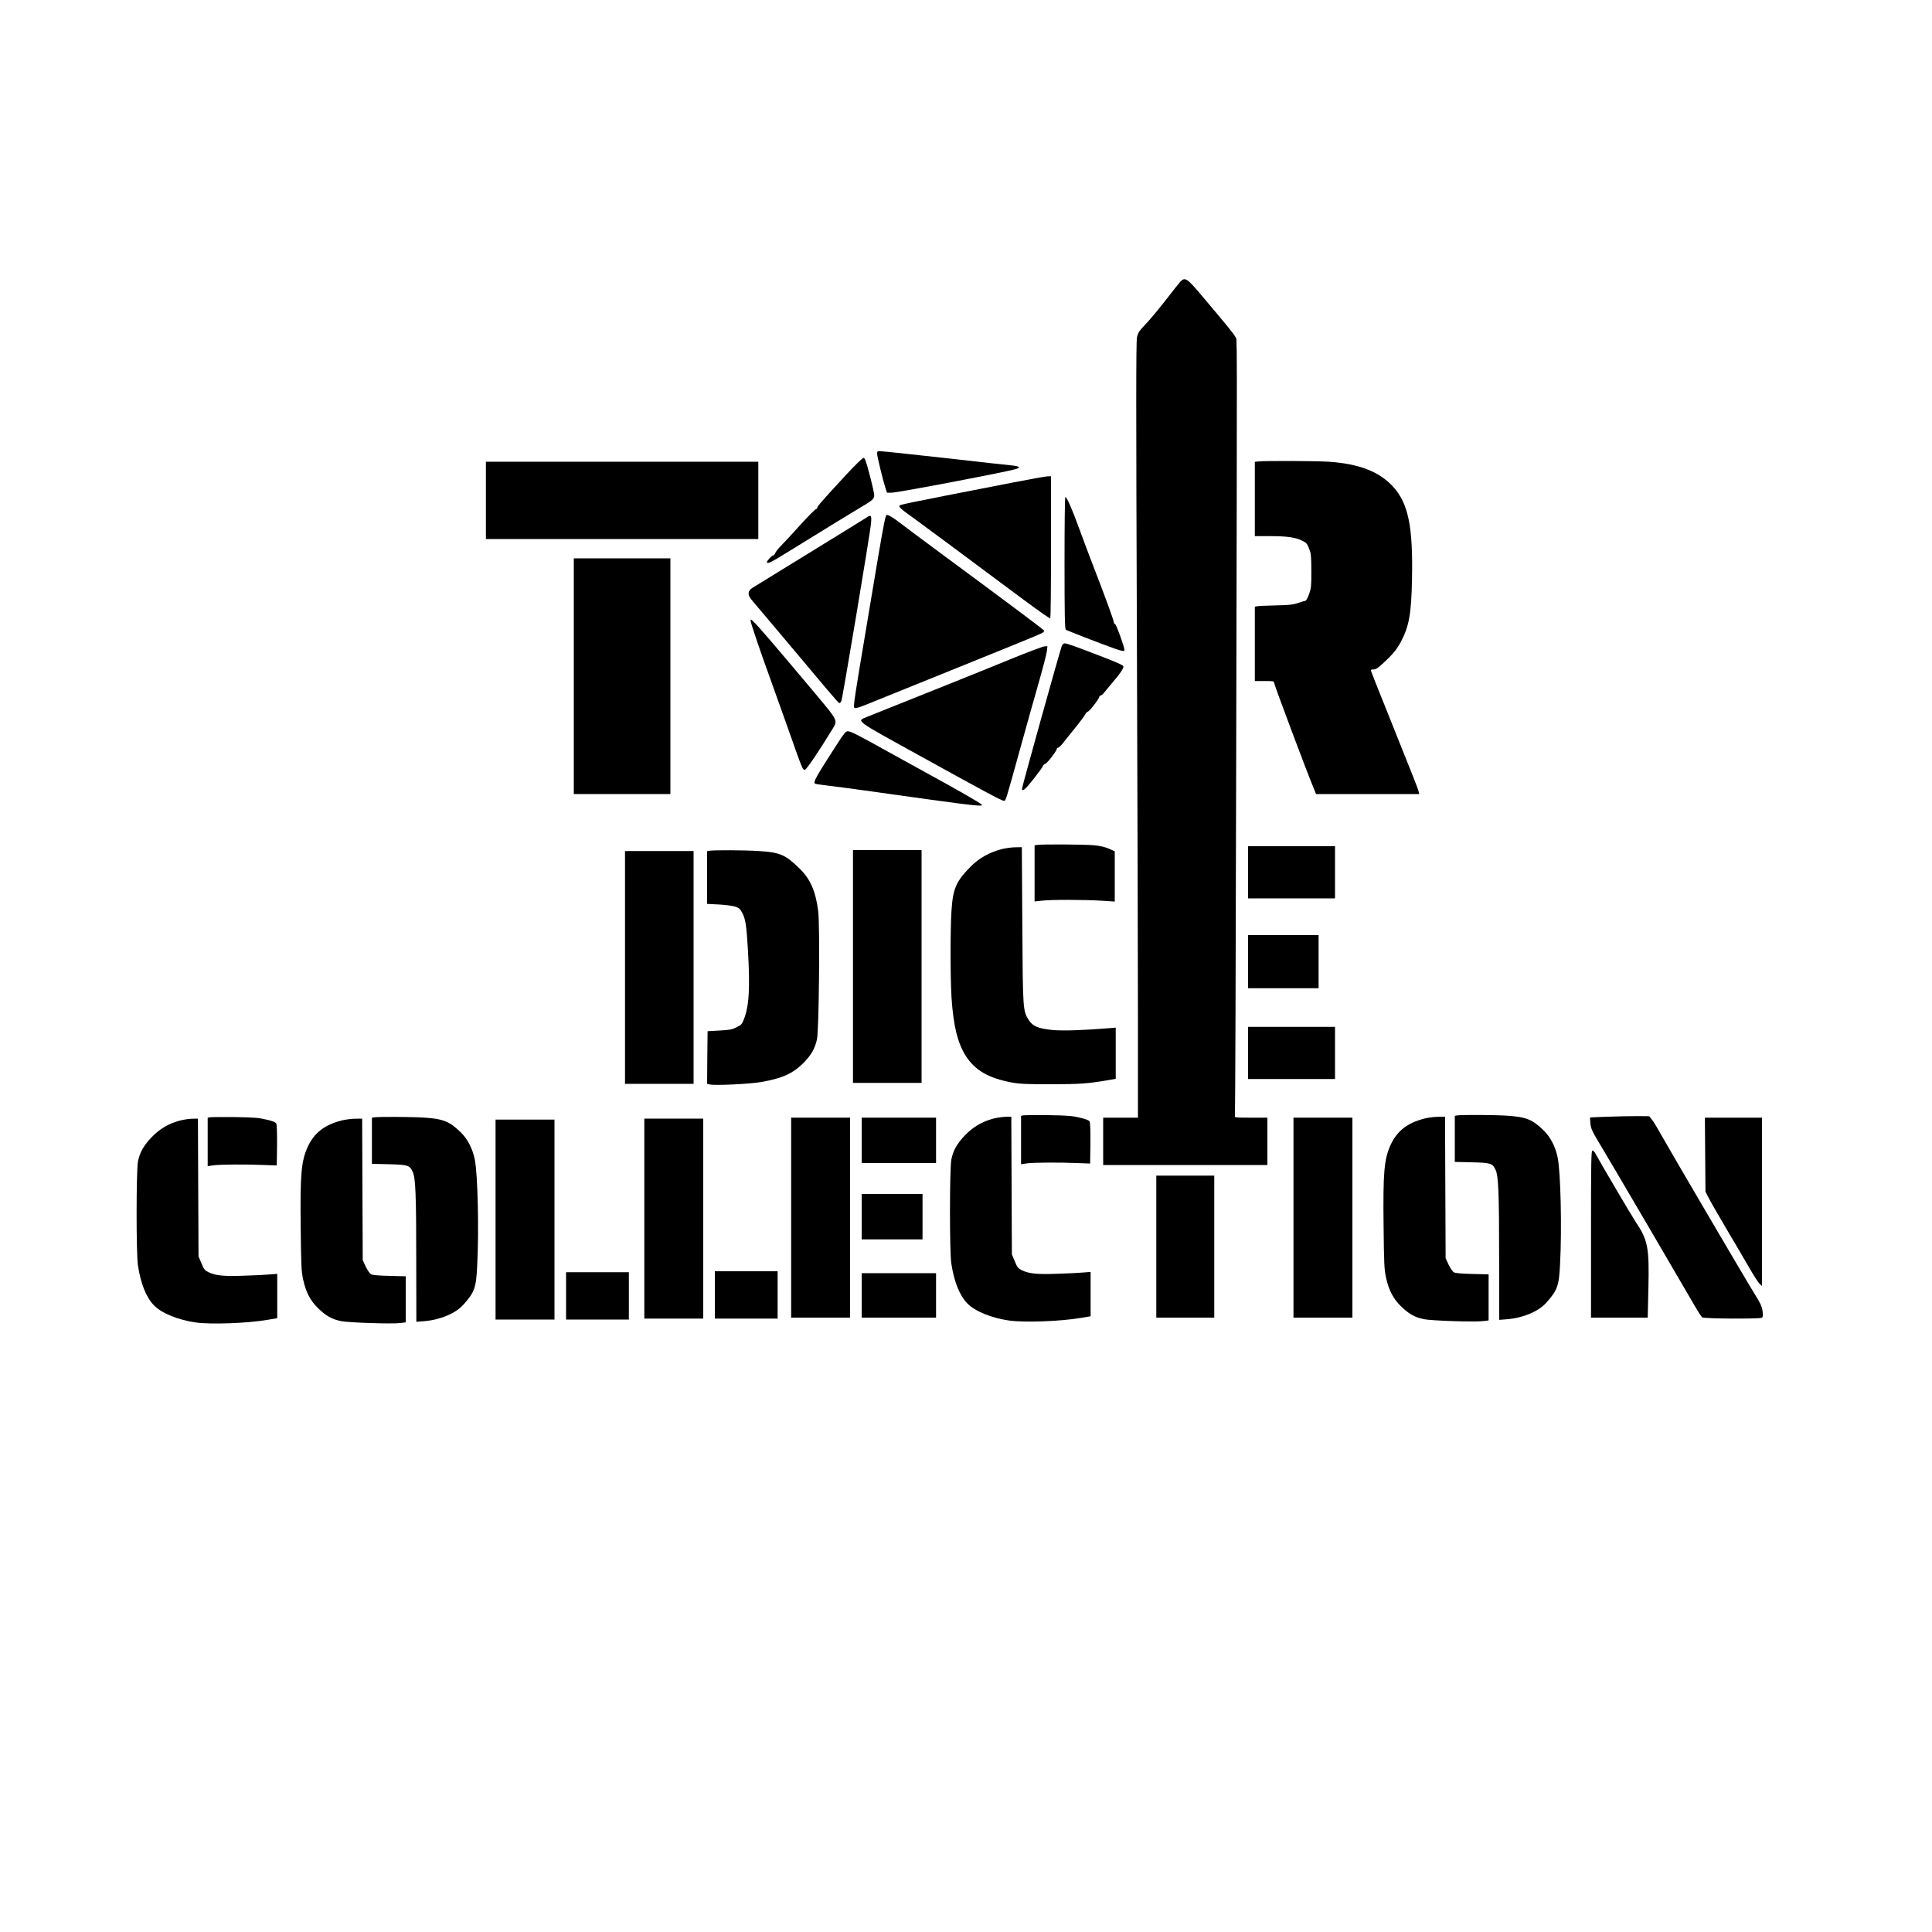
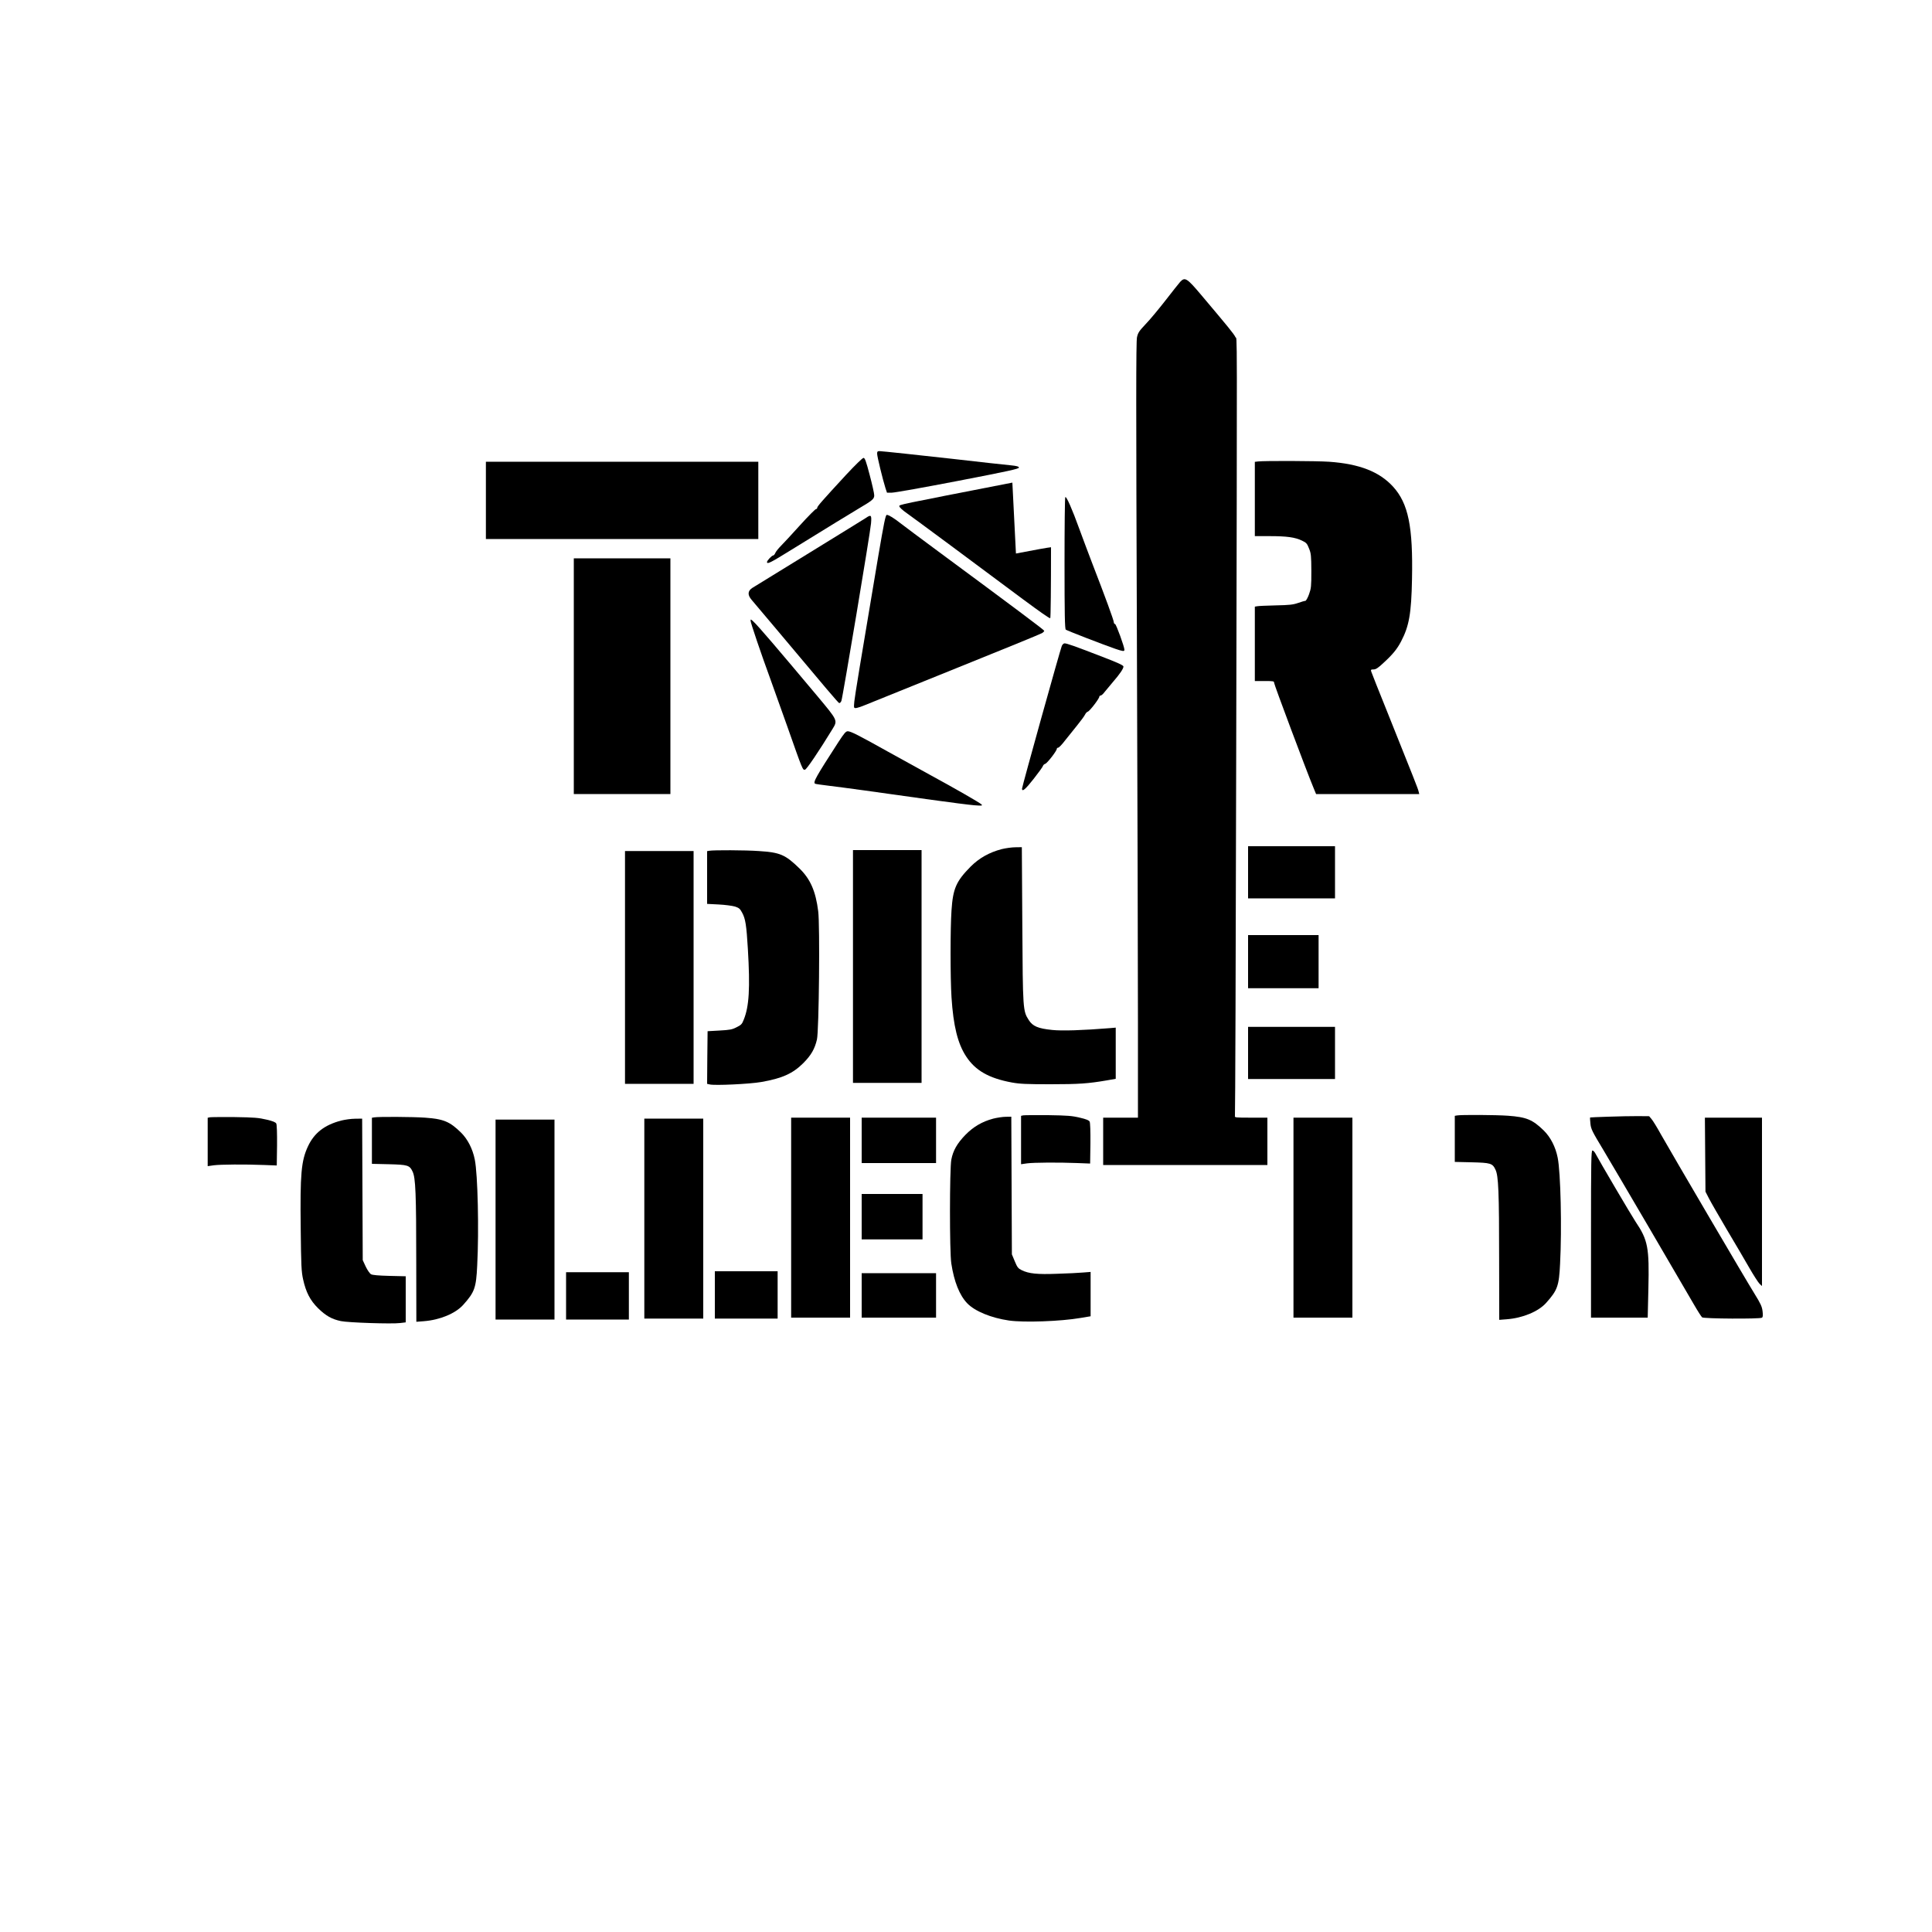
<svg xmlns="http://www.w3.org/2000/svg" version="1.0" width="2000" height="2000" viewBox="0 0 2000 2000" preserveAspectRatio="xMidYMid meet">
  <g transform="translate(0,2000) scale(0.1,-0.1)" fill="#000000" stroke="none">
    <path d="M12218 17083 c-14 -16 -83 -102 -153 -193 -71 -91 -163 -202 -206 -246 -67 -71 -79 -89 -89 -136 -10 -43 -10 -704 -1 -3089 6 -1669 11 -3474 11 -4011 l0 -978 -180 0 -180 0 0 -245 0 -245 850 0 850 0 0 245 0 245 -171 0 c-158 0 -170 1 -165 18 3 9 9 1673 13 3697 10 4737 11 4323 -8 4365 -15 33 -71 101 -357 440 -145 172 -166 184 -214 133z" />
    <path d="M9080 15303 c0 -29 59 -270 86 -355 l16 -48 51 0 c29 0 337 55 685 122 523 101 632 125 630 138 -2 11 -23 17 -83 23 -82 8 -292 31 -605 67 -340 38 -731 80 -755 80 -21 0 -25 -5 -25 -27z" />
    <path d="M8758 15084 c-250 -271 -298 -326 -298 -340 0 -8 -6 -14 -13 -14 -7 0 -82 -75 -165 -167 -84 -93 -172 -188 -197 -213 -25 -25 -51 -57 -58 -72 -6 -16 -17 -28 -23 -28 -14 0 -64 -53 -64 -68 0 -26 37 -7 242 120 439 271 606 373 708 434 144 85 160 99 160 137 0 18 -21 112 -47 210 -38 145 -50 177 -64 177 -10 0 -88 -76 -181 -176z" />
    <path d="M13023 15223 l-33 -4 0 -385 0 -384 153 0 c179 0 263 -12 334 -46 47 -22 54 -31 74 -82 21 -51 23 -75 24 -232 0 -161 -2 -180 -24 -242 -14 -38 -31 -68 -38 -68 -8 0 -42 -10 -76 -22 -52 -18 -90 -22 -232 -25 -93 -2 -180 -6 -192 -9 l-23 -4 0 -385 0 -385 100 0 c93 0 100 -1 100 -20 0 -17 333 -907 406 -1082 l28 -68 534 0 534 0 -7 28 c-6 28 -50 138 -322 817 -89 220 -164 410 -168 423 -6 19 -3 22 24 22 23 0 47 15 103 68 95 87 140 142 182 222 83 159 106 287 113 645 11 544 -38 782 -195 956 -142 156 -349 237 -663 259 -130 9 -670 11 -736 3z" />
    <path d="M5030 14820 l0 -400 1410 0 1410 0 0 400 0 400 -1410 0 -1410 0 0 -400z" />
-     <path d="M10480 15004 c-1210 -236 -1170 -227 -1170 -245 0 -10 32 -40 78 -72 68 -48 745 -549 1201 -890 177 -131 271 -197 283 -197 5 0 8 331 8 735 l0 735 -37 -1 c-21 -1 -184 -30 -363 -65z" />
+     <path d="M10480 15004 c-1210 -236 -1170 -227 -1170 -245 0 -10 32 -40 78 -72 68 -48 745 -549 1201 -890 177 -131 271 -197 283 -197 5 0 8 331 8 735 c-21 -1 -184 -30 -363 -65z" />
    <path d="M11028 14854 c-5 -4 -8 -312 -8 -684 0 -530 3 -680 13 -688 12 -10 379 -152 511 -198 79 -27 96 -29 96 -11 1 29 -86 267 -97 267 -7 0 -13 9 -13 19 0 20 -91 268 -220 601 -39 102 -101 266 -137 365 -73 202 -134 341 -145 329z" />
    <path d="M9091 14238 c-189 -1120 -240 -1435 -247 -1499 -6 -66 -6 -69 15 -69 11 0 58 15 103 34 46 19 470 190 943 381 473 190 870 353 882 361 13 8 23 19 23 24 0 8 -311 241 -1095 820 -181 134 -357 265 -390 291 -74 58 -125 89 -145 89 -13 0 -29 -80 -89 -432z" />
    <path d="M8960 14636 c-19 -12 -282 -175 -585 -361 -302 -185 -567 -348 -587 -361 -49 -32 -51 -73 -7 -124 17 -19 129 -152 249 -295 533 -636 646 -769 657 -773 7 -2 17 8 23 22 14 38 300 1748 307 1839 7 88 1 93 -57 53z" />
    <path d="M5940 13000 l0 -1220 500 0 500 0 0 1220 0 1220 -500 0 -500 0 0 -1220z" />
    <path d="M7770 13574 c0 -21 111 -348 205 -604 31 -85 110 -306 175 -490 160 -455 159 -452 183 -448 17 3 141 186 283 418 57 93 59 88 -153 342 -416 496 -613 727 -662 772 -28 27 -31 28 -31 10z" />
    <path d="M10992 13314 c-15 -33 -412 -1457 -412 -1478 0 -37 34 -9 121 102 50 64 94 124 96 134 3 9 13 18 23 21 20 5 120 134 120 155 0 6 6 12 14 12 8 0 40 33 70 73 31 39 88 110 126 157 38 47 75 97 82 112 7 15 20 29 29 31 19 5 119 135 119 155 0 6 7 12 14 12 8 0 27 17 42 38 16 20 54 66 85 102 71 82 109 138 109 160 0 13 -57 39 -237 108 -272 105 -349 132 -373 132 -9 0 -22 -12 -28 -26z" />
-     <path d="M10455 13174 c-181 -75 -577 -234 -880 -355 -302 -121 -575 -230 -605 -242 -103 -43 -124 -28 512 -379 693 -383 888 -488 910 -488 20 0 16 -13 173 555 64 231 150 537 191 680 41 143 77 284 81 313 l6 52 -29 -1 c-16 0 -177 -61 -359 -135z" />
    <path d="M8679 12318 c-232 -359 -265 -417 -241 -431 4 -3 68 -12 142 -21 142 -17 486 -64 1065 -146 193 -27 391 -52 440 -56 81 -6 88 -5 75 9 -18 18 -272 164 -535 307 -104 57 -300 165 -435 240 -302 169 -383 210 -414 210 -20 0 -37 -20 -97 -112z" />
-     <path d="M10733 11253 l-23 -4 0 -291 0 -290 73 8 c94 12 445 11 620 0 l137 -9 0 260 0 260 -59 27 c-42 18 -89 29 -158 36 -96 9 -546 12 -590 3z" />
    <path d="M12920 10970 l0 -270 450 0 450 0 0 270 0 270 -450 0 -450 0 0 -270z" />
    <path d="M10370 11210 c-130 -34 -234 -93 -322 -181 -150 -152 -183 -227 -198 -453 -13 -185 -13 -699 0 -901 19 -294 64 -477 150 -609 96 -148 237 -228 475 -272 83 -15 151 -18 400 -18 295 0 390 7 583 40 l92 16 0 265 0 265 -57 -5 c-287 -23 -499 -30 -602 -19 -145 15 -200 38 -241 102 -61 95 -62 104 -67 988 l-5 802 -67 -1 c-36 0 -100 -9 -141 -19z" />
    <path d="M7343 11193 l-23 -4 0 -273 0 -273 118 -6 c64 -3 140 -13 168 -21 44 -14 54 -22 76 -63 35 -64 45 -128 60 -378 24 -405 13 -594 -43 -731 -17 -45 -27 -55 -74 -78 -46 -24 -70 -28 -176 -34 l-124 -7 -3 -272 -2 -273 27 -6 c50 -13 413 4 533 25 217 38 327 87 437 197 80 81 117 145 140 243 21 89 32 1182 13 1328 -26 207 -81 333 -194 443 -147 143 -200 166 -421 180 -139 10 -470 11 -512 3z" />
    <path d="M8830 9995 l0 -1205 355 0 355 0 0 1205 0 1205 -355 0 -355 0 0 -1205z" />
    <path d="M6470 9985 l0 -1205 355 0 355 0 0 1205 0 1205 -355 0 -355 0 0 -1205z" />
    <path d="M12920 10045 l0 -275 365 0 365 0 0 275 0 275 -365 0 -365 0 0 -275z" />
    <path d="M12920 9100 l0 -270 450 0 450 0 0 270 0 270 -450 0 -450 0 0 -270z" />
    <path d="M10593 8454 l-23 -5 0 -251 0 -250 63 9 c69 9 323 11 522 3 l130 -5 3 208 c1 126 -2 215 -8 226 -7 14 -37 26 -102 41 -79 19 -128 23 -328 26 -129 1 -245 0 -257 -2z" />
    <path d="M15083 8453 l-23 -4 0 -239 0 -238 173 -4 c198 -5 217 -10 248 -76 31 -64 38 -224 38 -946 l1 -609 78 6 c166 13 327 80 407 169 118 132 134 175 145 408 19 364 6 943 -25 1096 -22 111 -74 212 -143 280 -117 114 -179 140 -372 154 -124 9 -484 11 -527 3z" />
    <path d="M16650 8440 c-102 -3 -187 -7 -189 -8 -2 -1 -1 -29 3 -63 5 -55 17 -80 130 -267 133 -222 828 -1409 942 -1607 38 -66 76 -125 84 -132 18 -15 596 -18 619 -4 11 7 12 23 7 67 -6 49 -19 77 -85 184 -84 134 -852 1443 -969 1650 -38 69 -81 139 -95 155 l-25 30 -119 1 c-65 0 -201 -2 -303 -6z" />
    <path d="M2173 8434 l-23 -5 0 -251 0 -250 63 9 c69 9 323 11 522 3 l130 -5 3 208 c1 126 -2 215 -8 226 -7 14 -37 26 -102 41 -79 19 -128 23 -328 26 -129 1 -245 0 -257 -2z" />
    <path d="M3873 8433 l-23 -4 0 -239 0 -238 173 -4 c198 -5 217 -10 248 -76 31 -64 38 -224 38 -946 l1 -609 78 6 c166 13 327 80 407 169 118 132 134 175 145 408 19 364 6 943 -25 1096 -22 111 -74 212 -143 280 -117 114 -179 140 -372 154 -124 9 -484 11 -527 3z" />
    <path d="M10282 8420 c-114 -30 -206 -84 -289 -169 -85 -88 -127 -161 -145 -256 -18 -99 -19 -954 0 -1075 29 -189 85 -329 165 -412 79 -82 247 -151 432 -178 156 -22 535 -9 743 27 l102 17 0 229 0 230 -77 -6 c-43 -4 -163 -10 -268 -13 -207 -8 -295 1 -368 37 -37 18 -46 29 -72 92 l-30 72 -3 713 -3 712 -57 -1 c-31 0 -90 -9 -130 -19z" />
-     <path d="M14742 8420 c-172 -45 -278 -127 -343 -265 -71 -151 -83 -285 -76 -855 4 -383 7 -446 25 -525 29 -132 73 -217 155 -298 80 -78 141 -113 236 -133 77 -16 526 -31 614 -20 l57 7 0 239 0 238 -167 4 c-112 3 -176 8 -192 17 -13 7 -37 42 -55 79 l-31 67 -3 733 -3 732 -72 -1 c-40 0 -105 -9 -145 -19z" />
    <path d="M8190 7395 l0 -1035 305 0 305 0 0 1035 0 1035 -305 0 -305 0 0 -1035z" />
    <path d="M8920 8195 l0 -235 385 0 385 0 0 235 0 235 -385 0 -385 0 0 -235z" />
    <path d="M13390 7395 l0 -1035 305 0 305 0 0 1035 0 1035 -305 0 -305 0 0 -1035z" />
    <path d="M17652 8047 l3 -383 36 -70 c19 -38 102 -181 183 -319 82 -137 186 -315 232 -395 46 -80 95 -156 109 -170 l25 -23 0 871 0 872 -295 0 -296 0 3 -383z" />
-     <path d="M1862 8400 c-114 -30 -206 -84 -289 -169 -85 -88 -127 -161 -145 -256 -18 -99 -19 -954 0 -1075 29 -189 85 -329 165 -412 79 -82 247 -151 432 -178 156 -22 535 -9 743 27 l102 17 0 229 0 230 -77 -6 c-43 -4 -163 -10 -268 -13 -207 -8 -295 1 -368 37 -37 18 -46 29 -72 92 l-30 72 -3 713 -3 712 -57 -1 c-31 0 -90 -9 -130 -19z" />
    <path d="M3532 8400 c-172 -45 -278 -127 -343 -265 -71 -151 -83 -285 -76 -855 4 -383 7 -446 25 -525 29 -132 73 -217 155 -298 80 -78 141 -113 236 -133 77 -16 526 -31 614 -20 l57 7 0 239 0 238 -167 4 c-112 3 -176 8 -192 17 -13 7 -37 42 -55 79 l-31 67 -3 733 -3 732 -72 -1 c-40 0 -105 -9 -145 -19z" />
    <path d="M6670 7385 l0 -1035 305 0 305 0 0 1035 0 1035 -305 0 -305 0 0 -1035z" />
    <path d="M5130 7375 l0 -1035 305 0 305 0 0 1035 0 1035 -305 0 -305 0 0 -1035z" />
    <path d="M16470 7225 l0 -865 293 0 294 0 7 298 c10 429 -4 504 -134 697 -42 63 -377 632 -415 705 -9 17 -22 30 -30 30 -13 0 -15 -109 -15 -865z" />
-     <path d="M11970 7095 l0 -735 300 0 300 0 0 735 0 735 -300 0 -300 0 0 -735z" />
    <path d="M8920 7405 l0 -235 315 0 315 0 0 235 0 235 -315 0 -315 0 0 -235z" />
    <path d="M7400 6595 l0 -245 325 0 325 0 0 245 0 245 -325 0 -325 0 0 -245z" />
    <path d="M5860 6585 l0 -245 325 0 325 0 0 245 0 245 -325 0 -325 0 0 -245z" />
    <path d="M8920 6590 l0 -230 385 0 385 0 0 230 0 230 -385 0 -385 0 0 -230z" />
  </g>
</svg>